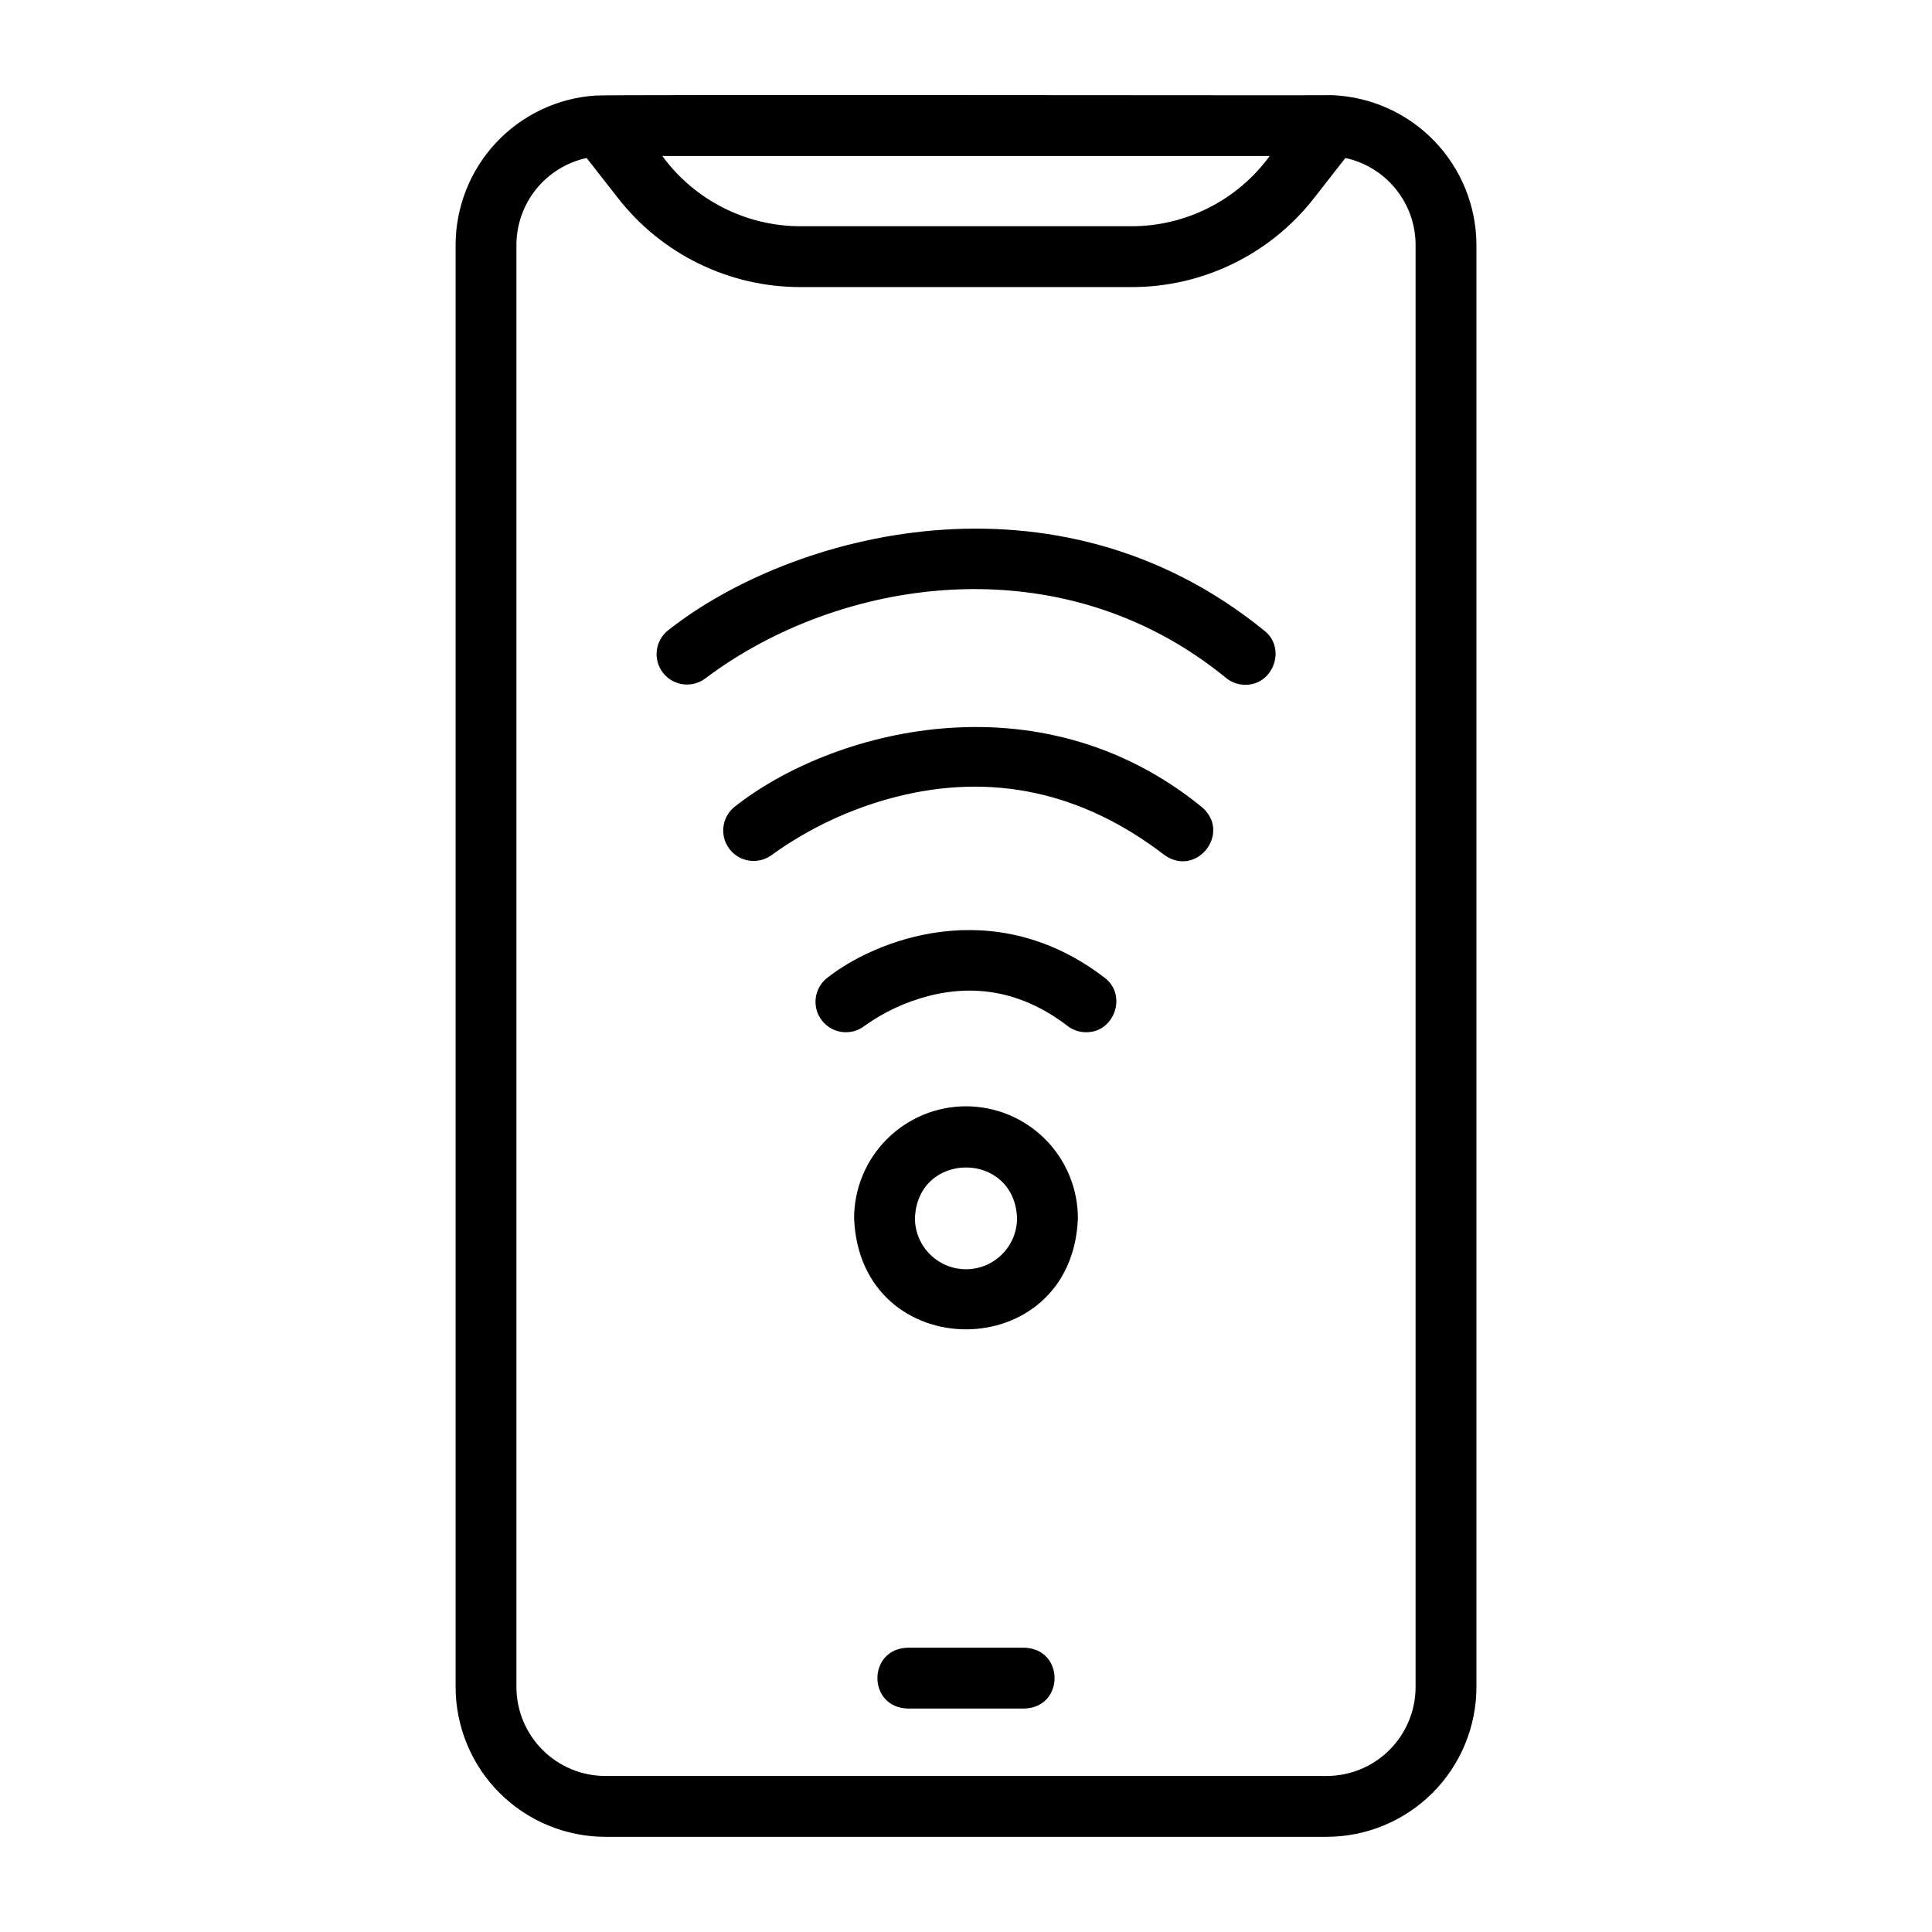
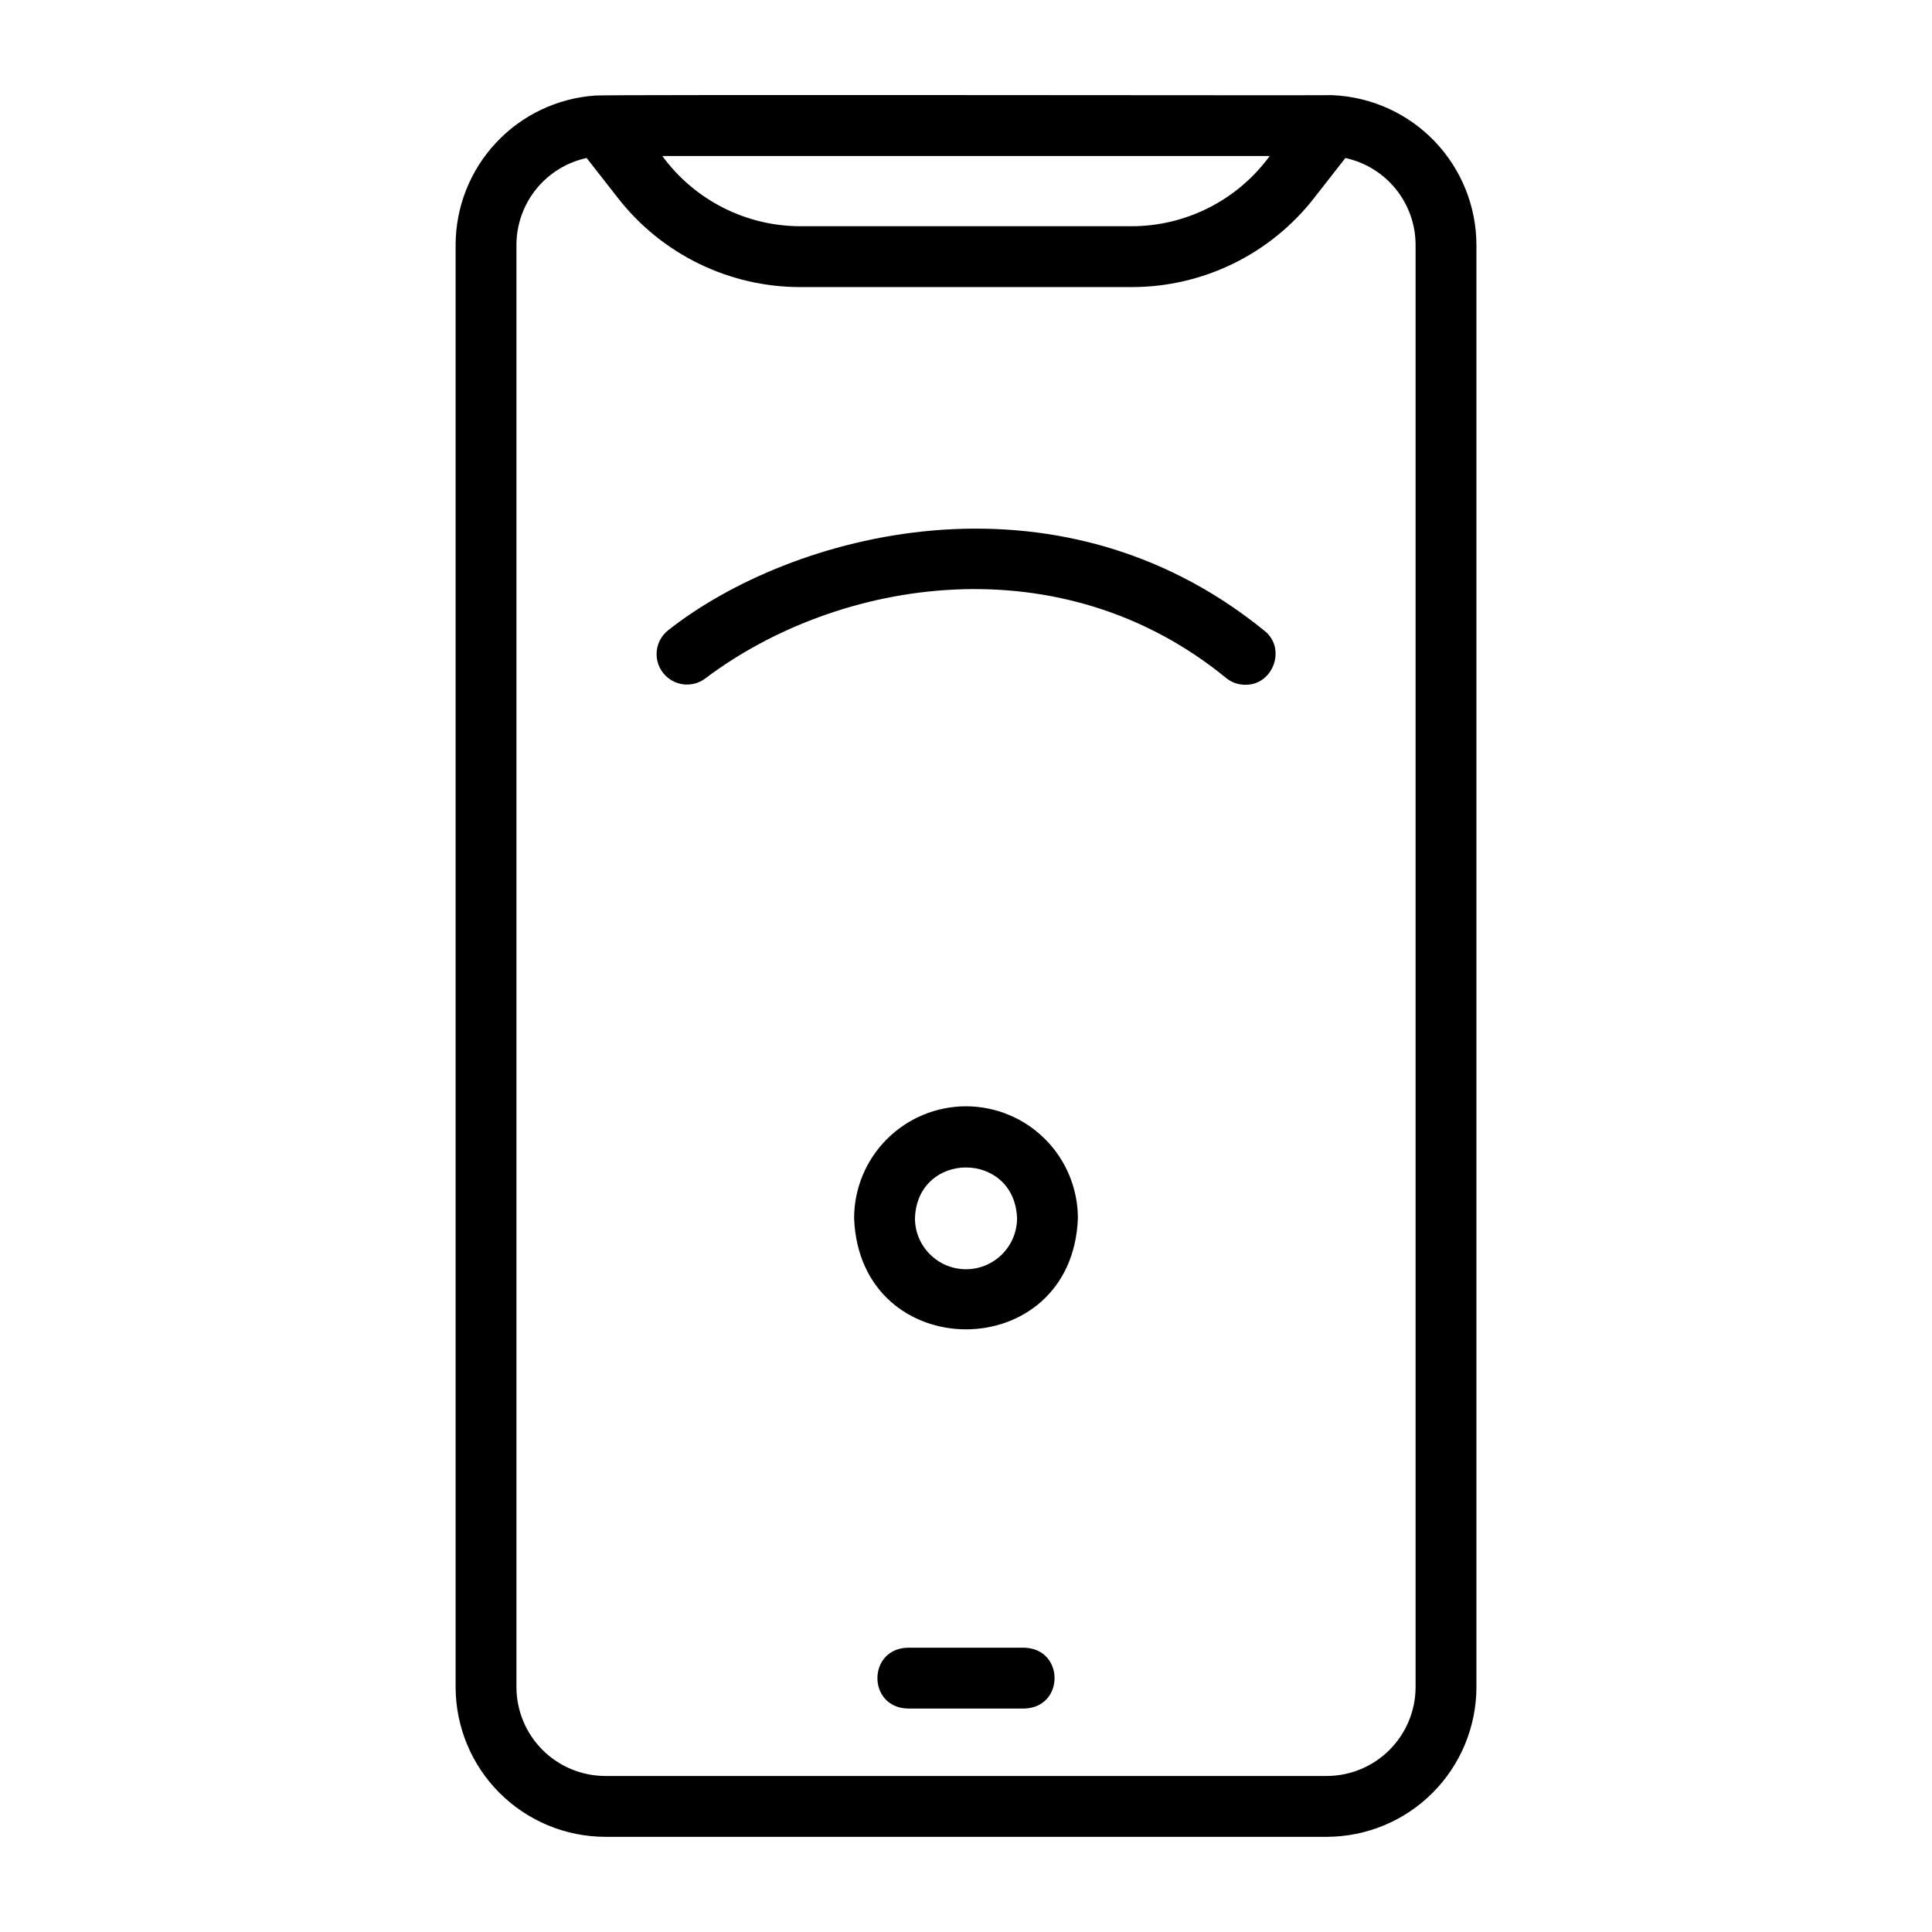
<svg xmlns="http://www.w3.org/2000/svg" fill="#000000" width="800px" height="800px" version="1.1" viewBox="144 144 512 512">
  <g>
    <path d="m497.02 169.22c-1.129 0.109-194.29-0.203-195.25 0.102h-0.004c-10.035 0.684-19.438 5.152-26.309 12.5-6.875 7.348-10.703 17.027-10.715 27.086v382.18c0.012 10.523 4.195 20.613 11.637 28.051 7.441 7.441 17.527 11.625 28.051 11.637h191.15c10.523-0.012 20.609-4.195 28.051-11.637 7.441-7.438 11.625-17.527 11.637-28.051v-382.18c-0.027-10.273-4.019-20.137-11.148-27.531-7.125-7.394-16.836-11.75-27.098-12.156zm-16.535 16.121c-8.562 11.723-22.215 18.641-36.73 18.617h-87.5c-14.516 0.023-28.168-6.894-36.734-18.617zm38.66 23.566v382.18c-0.008 6.25-2.492 12.238-6.91 16.656-4.418 4.418-10.406 6.902-16.656 6.91h-191.15c-6.246-0.008-12.238-2.492-16.656-6.91-4.418-4.418-6.902-10.406-6.91-16.656v-382.18c0.008-5.387 1.859-10.609 5.242-14.801 3.387-4.191 8.102-7.098 13.367-8.234l8.242 10.543c11.641 14.98 29.57 23.719 48.543 23.664h87.5c18.973 0.055 36.898-8.684 48.539-23.664l8.242-10.543c5.266 1.137 9.98 4.043 13.367 8.234 3.387 4.191 5.234 9.414 5.242 14.801z" />
    <path d="m400 437.18c-7.863 0.008-15.398 3.137-20.961 8.695-5.559 5.559-8.684 13.094-8.691 20.957 1.492 39.281 57.82 39.273 59.305 0-0.012-7.863-3.137-15.398-8.695-20.957-5.559-5.559-13.098-8.688-20.957-8.695zm0 43.184c-7.469-0.008-13.523-6.062-13.531-13.531 0.68-17.926 26.383-17.918 27.062 0h-0.004c-0.004 7.469-6.059 13.523-13.527 13.531z" />
    <path d="m415.48 580.66h-30.965c-10.648 0.324-10.66 15.793 0 16.121h30.965c10.648-0.324 10.66-15.793 0-16.121z" />
-     <path d="m436.72 403.1c-29.504-22.645-61.008-9.852-73.547 0.074h0.004c-3.492 2.762-4.082 7.832-1.32 11.324 2.766 3.492 7.836 4.082 11.328 1.316 5.055-3.606 10.727-6.254 16.734-7.824 13.219-3.453 25.664-0.797 36.988 7.894 1.406 1.082 3.129 1.668 4.902 1.668 7.508 0.125 11.035-9.871 4.91-14.453z" />
-     <path d="m462.34 357.75c-43.348-35.164-98.242-20.078-123.69 0.078-3.434 2.777-3.996 7.801-1.258 11.266 2.738 3.469 7.758 4.086 11.254 1.383 9.895-7.102 21.027-12.293 32.828-15.305 25.426-6.469 49.332-1.301 71.051 15.367 8.59 6.223 18.098-6.004 9.816-12.789z" />
    <path d="m478.91 311.02c-55.344-44.922-125.46-25.625-157.93 0.078v-0.004c-3.422 2.781-3.973 7.797-1.238 11.254 2.734 3.461 7.742 4.082 11.238 1.395 35.176-26.508 94.023-36.164 138.12 0.066h-0.004c1.406 1.082 3.129 1.668 4.902 1.664 7.488 0.129 11.055-9.867 4.914-14.453z" />
  </g>
</svg>